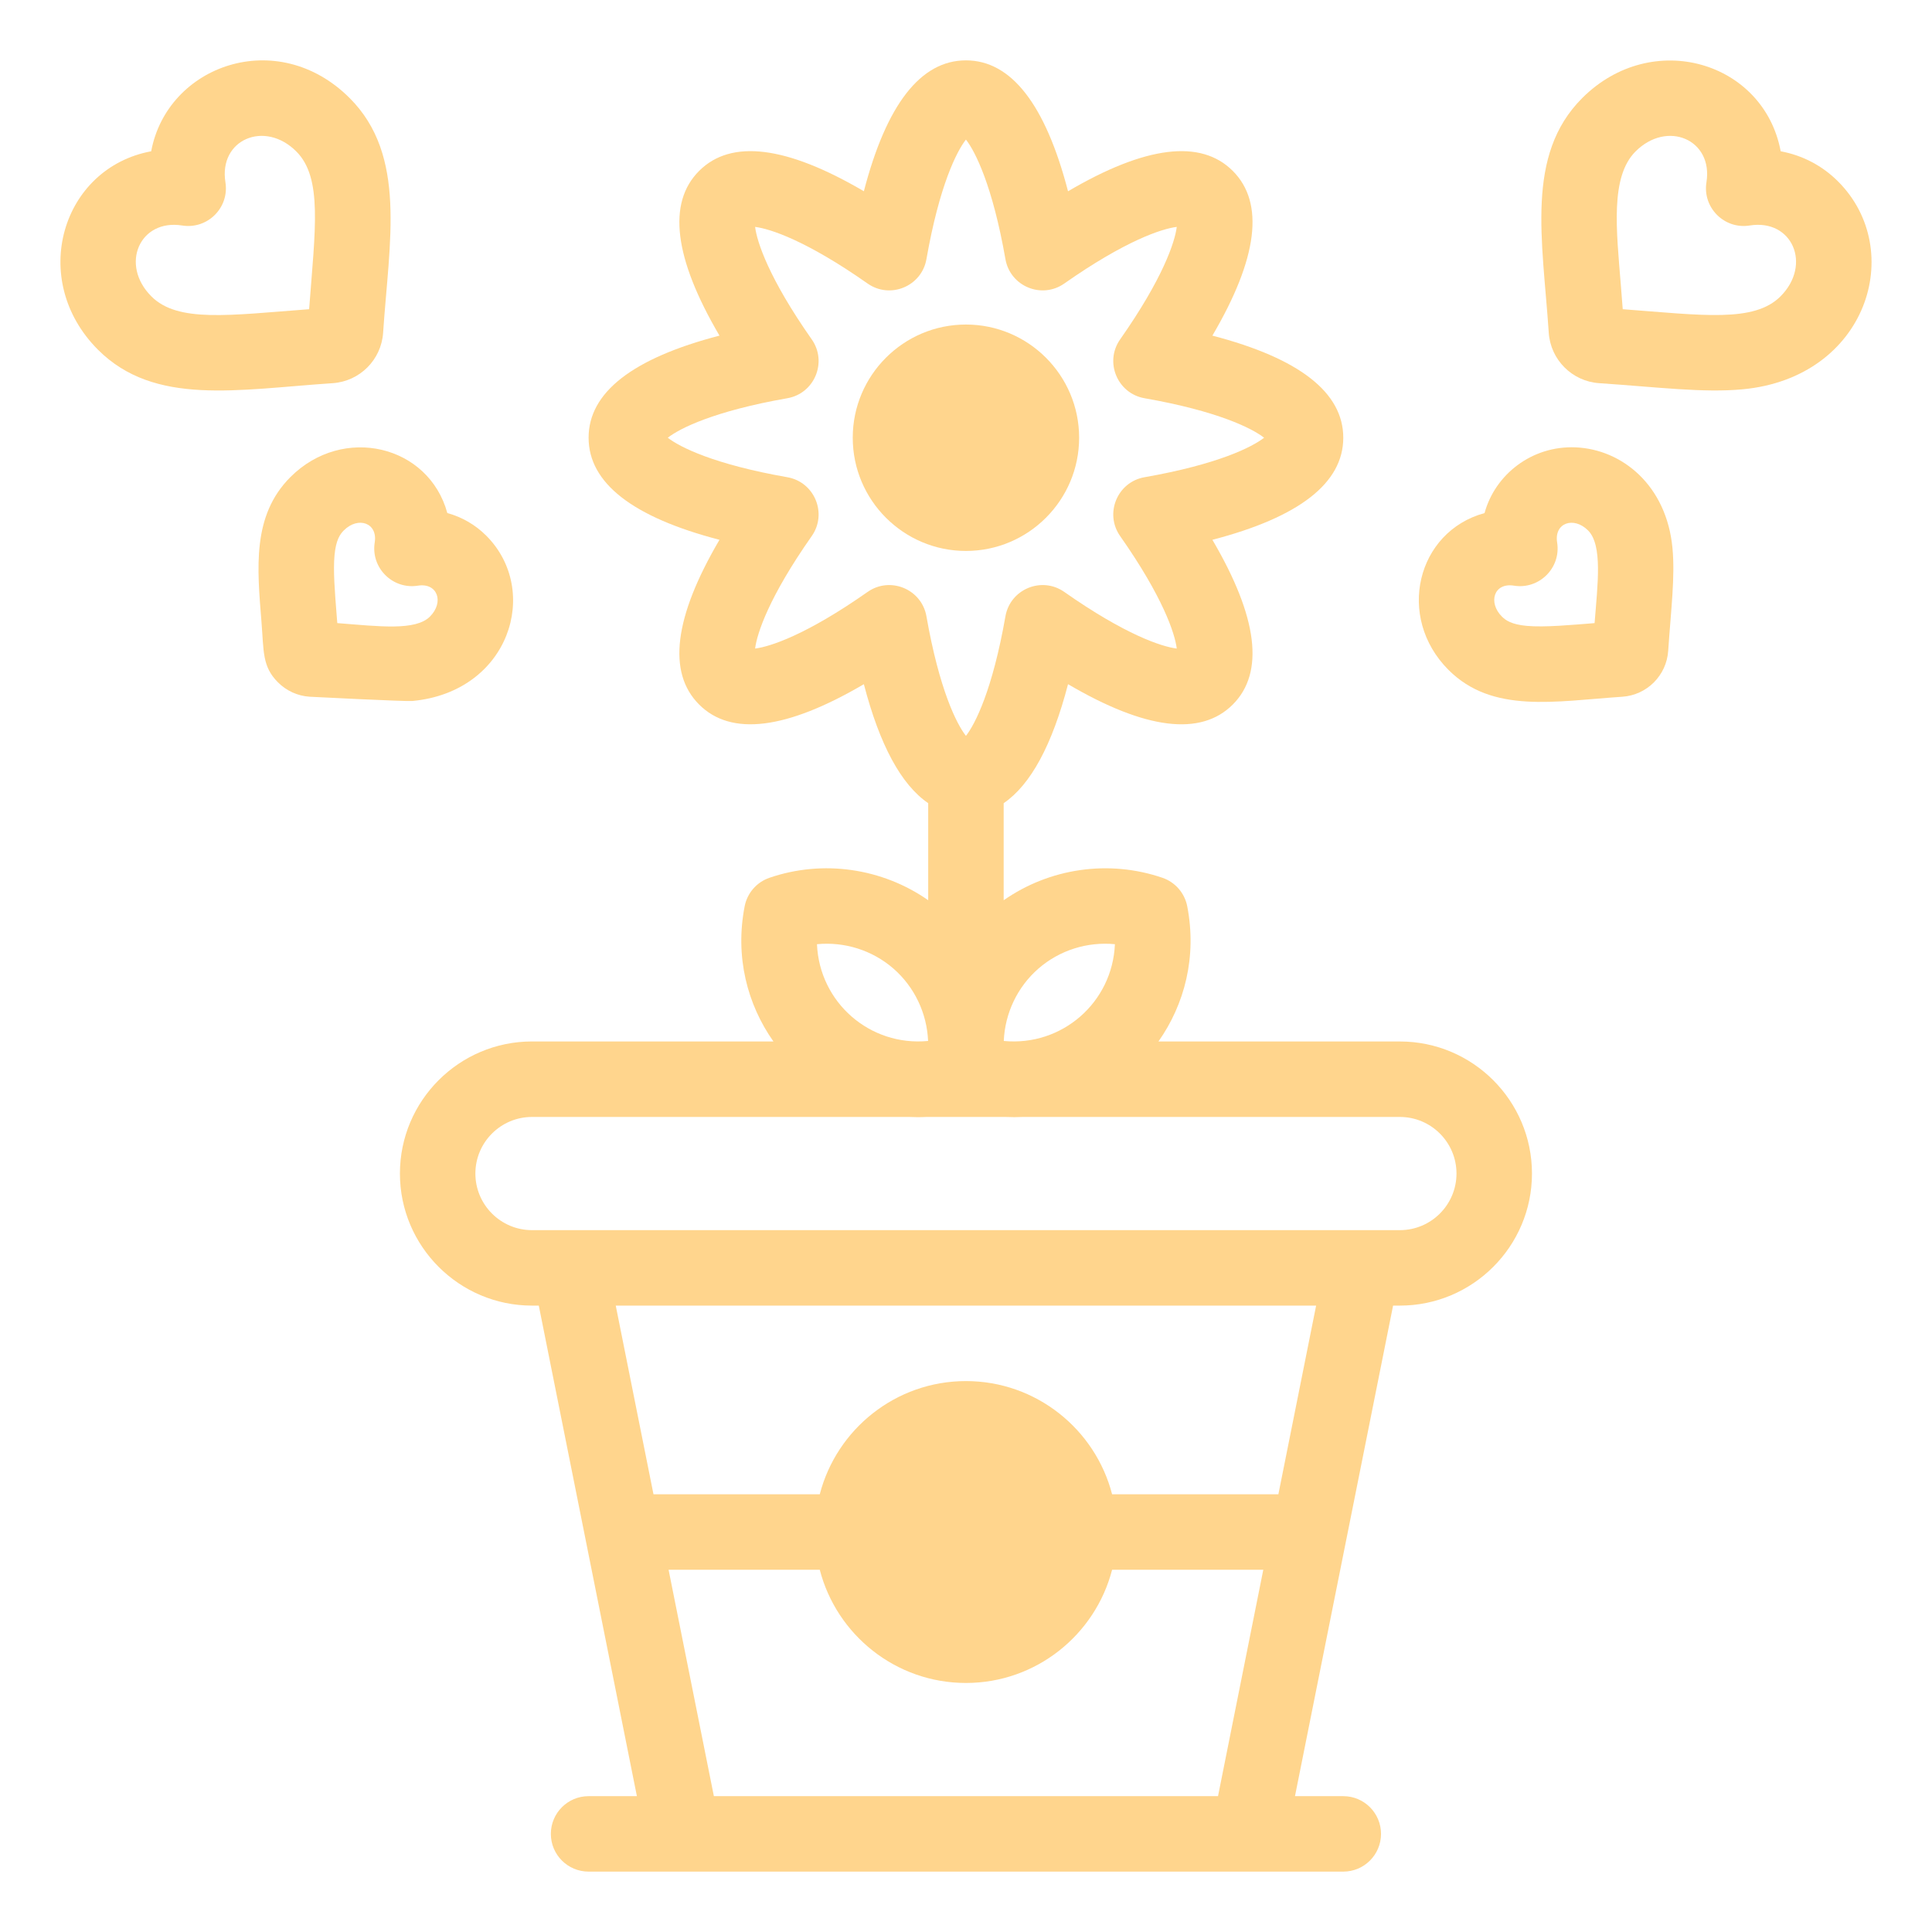
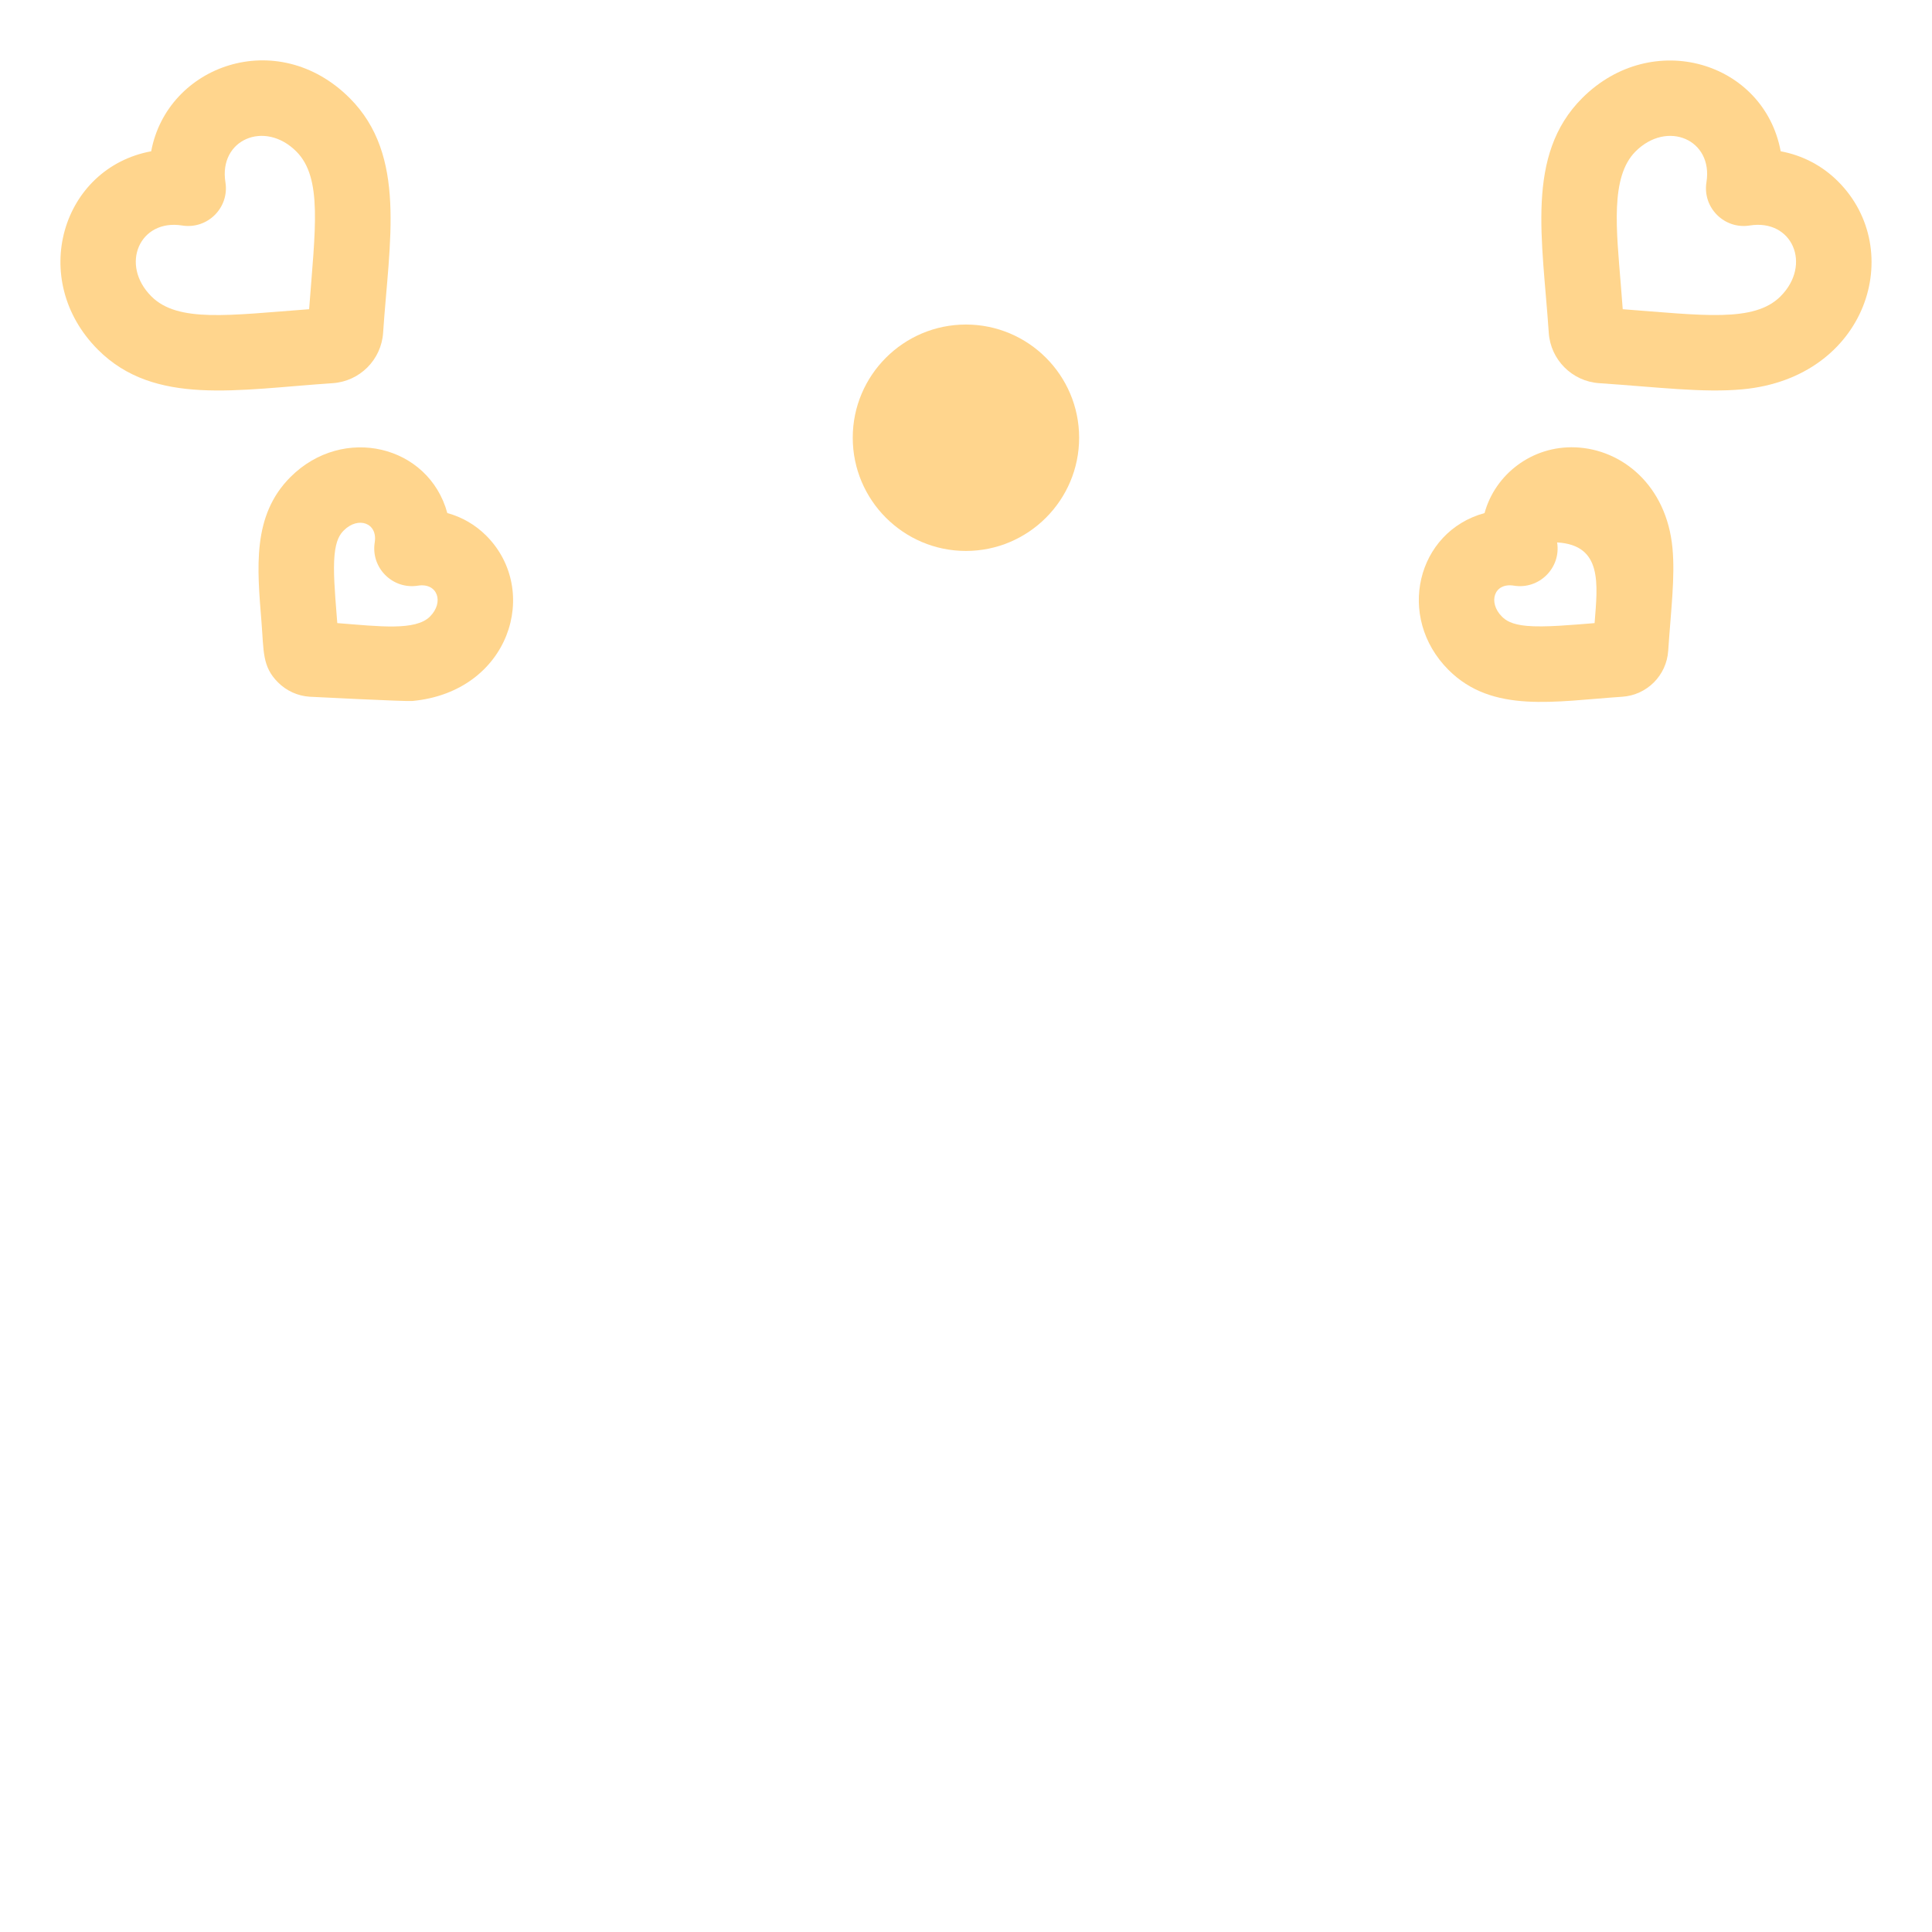
<svg xmlns="http://www.w3.org/2000/svg" width="90" height="90" viewBox="0 0 90 90" fill="none">
  <path d="M17.847 15.5C18.132 11.241 18.962 7.243 16.29 4.57C12.916 1.197 7.789 3.038 7.043 7.047C2.873 7.822 1.302 13.028 4.566 16.293C7.198 18.924 11.047 18.148 15.496 17.85C16.758 17.766 17.764 16.759 17.847 15.5ZM14.4 14.404C10.664 14.685 8.285 15.04 7.052 13.807C5.57 12.325 6.51 10.188 8.487 10.505C9.67 10.693 10.691 9.671 10.501 8.49C10.182 6.503 12.328 5.579 13.804 7.056C15.034 8.286 14.681 10.681 14.4 14.404Z" fill="#FFD58D" />
  <path d="M19.207 32.655C23.744 32.23 25.205 27.508 22.652 24.954C22.144 24.446 21.525 24.088 20.838 23.9C19.974 20.734 15.983 19.77 13.529 22.224C11.735 24.018 11.98 26.459 12.18 28.962C12.292 30.354 12.21 31.048 12.95 31.788C13.344 32.182 13.866 32.419 14.421 32.456C14.442 32.458 18.901 32.684 19.207 32.655ZM15.712 29.026C15.703 28.908 15.694 28.794 15.685 28.683C15.595 27.552 15.517 26.575 15.584 25.859C15.649 25.161 15.838 24.887 16.015 24.71C16.688 24.037 17.602 24.361 17.456 25.268C17.266 26.45 18.291 27.473 19.471 27.282C20.38 27.138 20.7 28.052 20.028 28.723C19.359 29.393 17.672 29.18 15.712 29.026Z" fill="#FFD58D" />
  <path d="M85.623 8.451C84.891 7.718 83.972 7.237 82.951 7.047C82.175 2.876 76.97 1.305 73.704 4.57C71.048 7.226 71.857 11.171 72.147 15.498C72.229 16.753 73.231 17.766 74.498 17.85C77.212 18.032 79.332 18.308 81.182 18.135C86.977 17.592 88.828 11.655 85.623 8.451ZM82.942 13.807C81.711 15.037 79.317 14.684 75.593 14.404C75.564 14.017 75.535 13.648 75.507 13.306C75.301 10.723 75 8.245 76.19 7.055C77.664 5.581 79.812 6.503 79.493 8.49C79.303 9.672 80.326 10.693 81.506 10.505C83.494 10.185 84.416 12.332 82.942 13.807Z" fill="#FFD58D" />
-   <path d="M73.39 20.839C71.357 20.757 69.645 22.106 69.156 23.901C65.998 24.762 65.017 28.747 67.479 31.209C69.526 33.256 72.44 32.666 75.572 32.457C76.723 32.38 77.635 31.462 77.711 30.318C77.841 28.388 78.037 26.88 77.91 25.532C77.637 22.615 75.567 20.927 73.39 20.839ZM74.282 29.027C73.236 29.109 71.95 29.233 71.114 29.155C70.416 29.09 70.142 28.9 69.965 28.723C69.31 28.069 69.588 27.133 70.523 27.282C71.698 27.473 72.728 26.455 72.537 25.268C72.392 24.36 73.306 24.038 73.978 24.71C74.661 25.393 74.425 27.203 74.282 29.027Z" fill="#FFD58D" />
-   <path d="M65.212 48.516H53.965C55.185 46.785 55.762 44.569 55.306 42.218C55.186 41.601 54.745 41.094 54.149 40.89C51.65 40.035 48.893 40.443 46.755 41.937V37.415C48.013 36.558 49.016 34.705 49.753 31.872C53.361 33.99 55.937 34.31 57.427 32.821C58.917 31.331 58.596 28.754 56.478 25.146C60.527 24.093 62.575 22.498 62.575 20.391C62.575 18.284 60.527 16.689 56.478 15.635C58.596 12.027 58.917 9.451 57.427 7.961C55.937 6.471 53.361 6.792 49.753 8.91C48.699 4.861 47.104 2.812 44.997 2.812C42.89 2.812 41.295 4.861 40.242 8.909C36.634 6.792 34.058 6.471 32.568 7.961C31.078 9.451 31.398 12.027 33.516 15.635C29.468 16.689 27.419 18.283 27.419 20.39C27.419 22.497 29.468 24.093 33.516 25.146C31.398 28.754 31.078 31.33 32.568 32.82C34.057 34.31 36.634 33.989 40.242 31.872C40.979 34.705 41.982 36.557 43.239 37.415V41.936C41.102 40.443 38.344 40.034 35.845 40.89C35.25 41.094 34.809 41.6 34.689 42.218C34.232 44.567 34.809 46.784 36.029 48.515H24.782C21.39 48.515 18.63 51.275 18.63 54.668C18.63 58.06 21.39 60.82 24.782 60.82H25.099L27.278 71.714C27.279 71.718 27.28 71.723 27.281 71.728L29.669 83.672H27.419C26.448 83.672 25.661 84.459 25.661 85.43C25.661 86.4 26.448 87.187 27.419 87.187H31.814H58.181H62.575C63.546 87.187 64.333 86.4 64.333 85.43C64.333 84.459 63.546 83.672 62.575 83.672H60.325L62.714 71.728C62.715 71.723 62.716 71.718 62.717 71.714L64.895 60.82H65.212C68.605 60.82 71.365 58.06 71.365 54.668C71.365 51.275 68.604 48.516 65.212 48.516ZM48.375 45.12C49.362 44.261 50.658 43.861 51.937 43.984C51.823 46.702 49.467 48.753 46.76 48.492C46.813 47.209 47.388 45.98 48.375 45.12ZM40.416 27.574C37.571 29.571 35.875 30.126 35.176 30.212C35.262 29.513 35.817 27.817 37.814 24.972C38.553 23.919 37.944 22.453 36.678 22.231C33.255 21.631 31.663 20.825 31.108 20.391C31.663 19.957 33.255 19.151 36.678 18.551C37.946 18.329 38.552 16.862 37.814 15.81C35.817 12.965 35.262 11.269 35.176 10.57C35.875 10.656 37.571 11.211 40.416 13.208C41.47 13.947 42.935 13.338 43.157 12.072C43.758 8.649 44.563 7.057 44.997 6.502C45.431 7.057 46.237 8.649 46.837 12.072C47.059 13.34 48.526 13.946 49.578 13.208C52.424 11.211 54.119 10.656 54.818 10.57C54.732 11.269 54.177 12.965 52.18 15.81C51.441 16.863 52.05 18.329 53.316 18.551C56.739 19.151 58.331 19.957 58.886 20.391C58.331 20.825 56.739 21.631 53.316 22.231C52.048 22.453 51.442 23.92 52.18 24.972C54.177 27.817 54.732 29.513 54.818 30.212C54.119 30.126 52.423 29.571 49.578 27.574C48.522 26.834 47.059 27.446 46.837 28.71C46.237 32.133 45.431 33.725 44.997 34.28C44.563 33.725 43.758 32.133 43.157 28.71C42.935 27.443 41.468 26.836 40.416 27.574ZM41.619 45.12C42.606 45.98 43.181 47.209 43.234 48.492C40.521 48.753 38.171 46.697 38.058 43.984C39.335 43.861 40.632 44.261 41.619 45.12ZM33.255 83.672L31.145 73.125H38.188C38.971 76.155 41.727 78.399 44.997 78.399C48.267 78.399 51.023 76.155 51.806 73.125H58.849L56.74 83.672H33.255ZM59.552 69.61H51.806C51.023 66.581 48.267 64.336 44.997 64.336C41.727 64.336 38.971 66.581 38.188 69.61H30.442L28.684 60.821H61.31L59.552 69.61ZM65.212 57.305H63.454H26.54H24.782C23.328 57.305 22.145 56.122 22.145 54.668C22.145 53.214 23.328 52.032 24.782 52.032H42.336C42.607 52.045 42.881 52.046 43.157 52.032H46.844C47.115 52.045 47.384 52.045 47.65 52.032H65.212C66.666 52.032 67.849 53.214 67.849 54.668C67.849 56.122 66.666 57.305 65.212 57.305Z" fill="#FFD58D" />
+   <path d="M73.39 20.839C71.357 20.757 69.645 22.106 69.156 23.901C65.998 24.762 65.017 28.747 67.479 31.209C69.526 33.256 72.44 32.666 75.572 32.457C76.723 32.38 77.635 31.462 77.711 30.318C77.841 28.388 78.037 26.88 77.91 25.532C77.637 22.615 75.567 20.927 73.39 20.839ZM74.282 29.027C73.236 29.109 71.95 29.233 71.114 29.155C70.416 29.09 70.142 28.9 69.965 28.723C69.31 28.069 69.588 27.133 70.523 27.282C71.698 27.473 72.728 26.455 72.537 25.268C74.661 25.393 74.425 27.203 74.282 29.027Z" fill="#FFD58D" />
  <path d="M50.27 20.391C50.27 17.483 47.905 15.118 44.997 15.118C42.089 15.118 39.724 17.483 39.724 20.391C39.724 23.299 42.089 25.665 44.997 25.665C47.905 25.665 50.27 23.299 50.27 20.391Z" fill="#FFD58D" />
</svg>